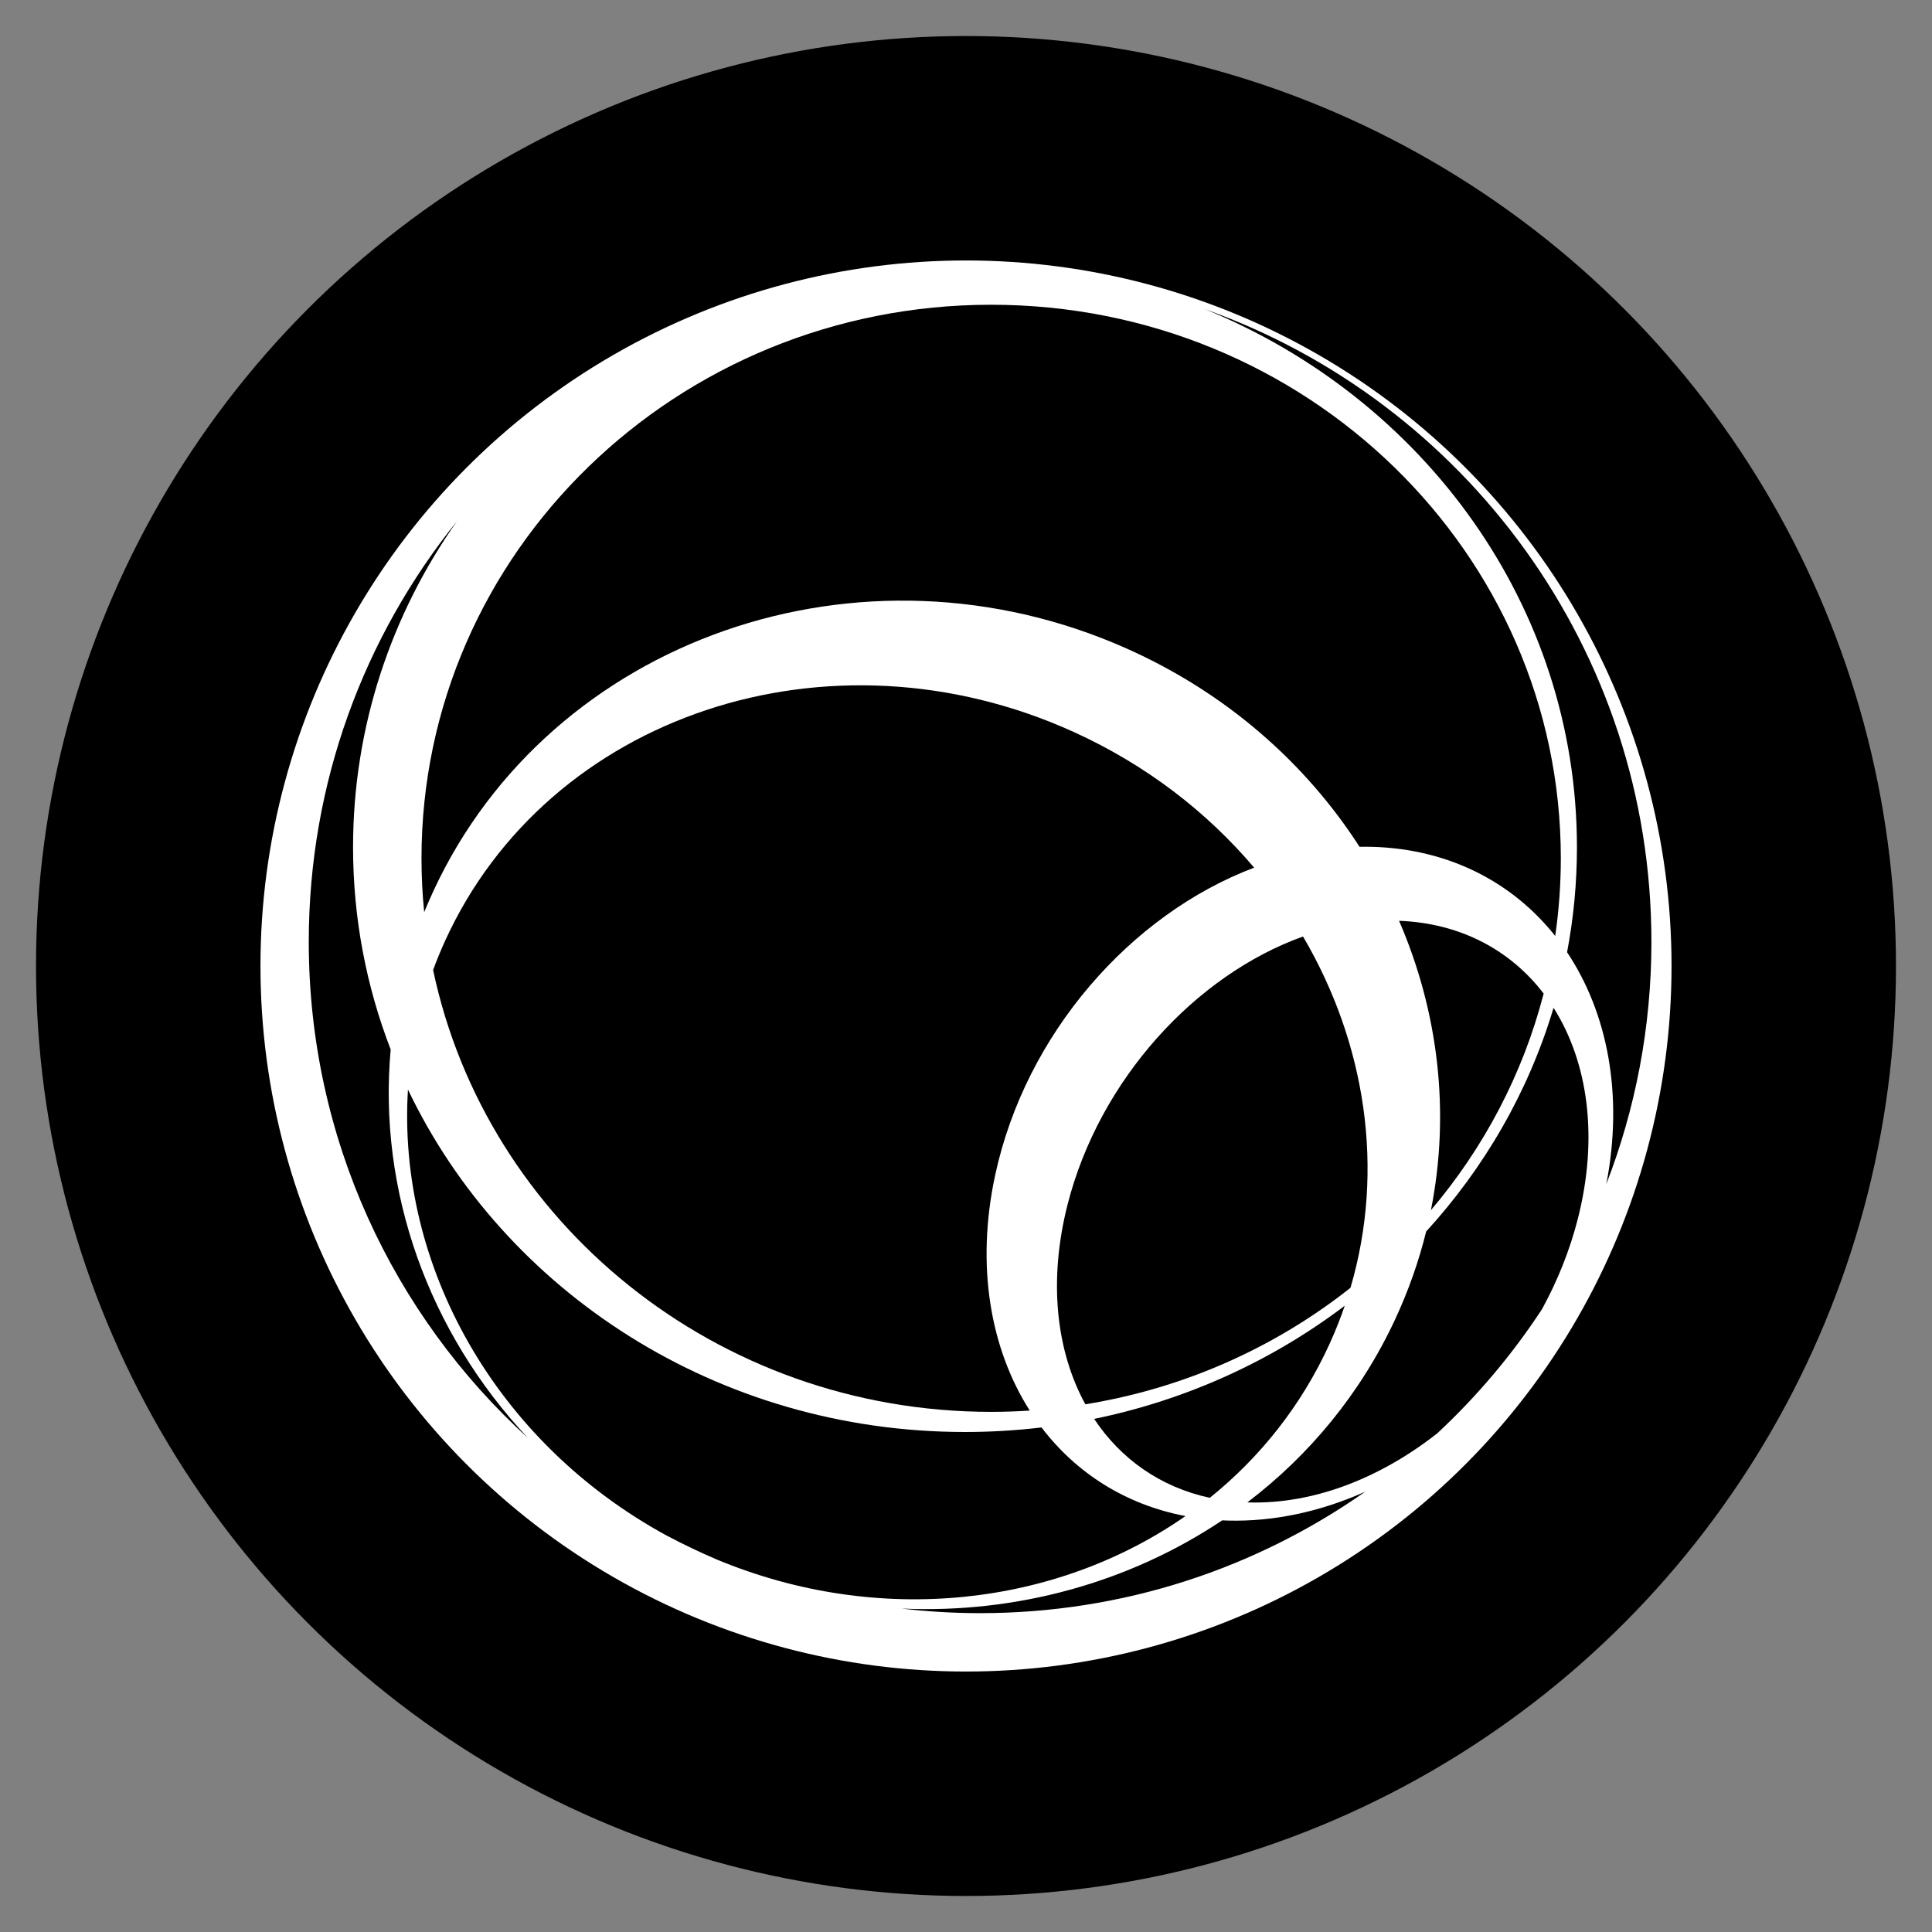
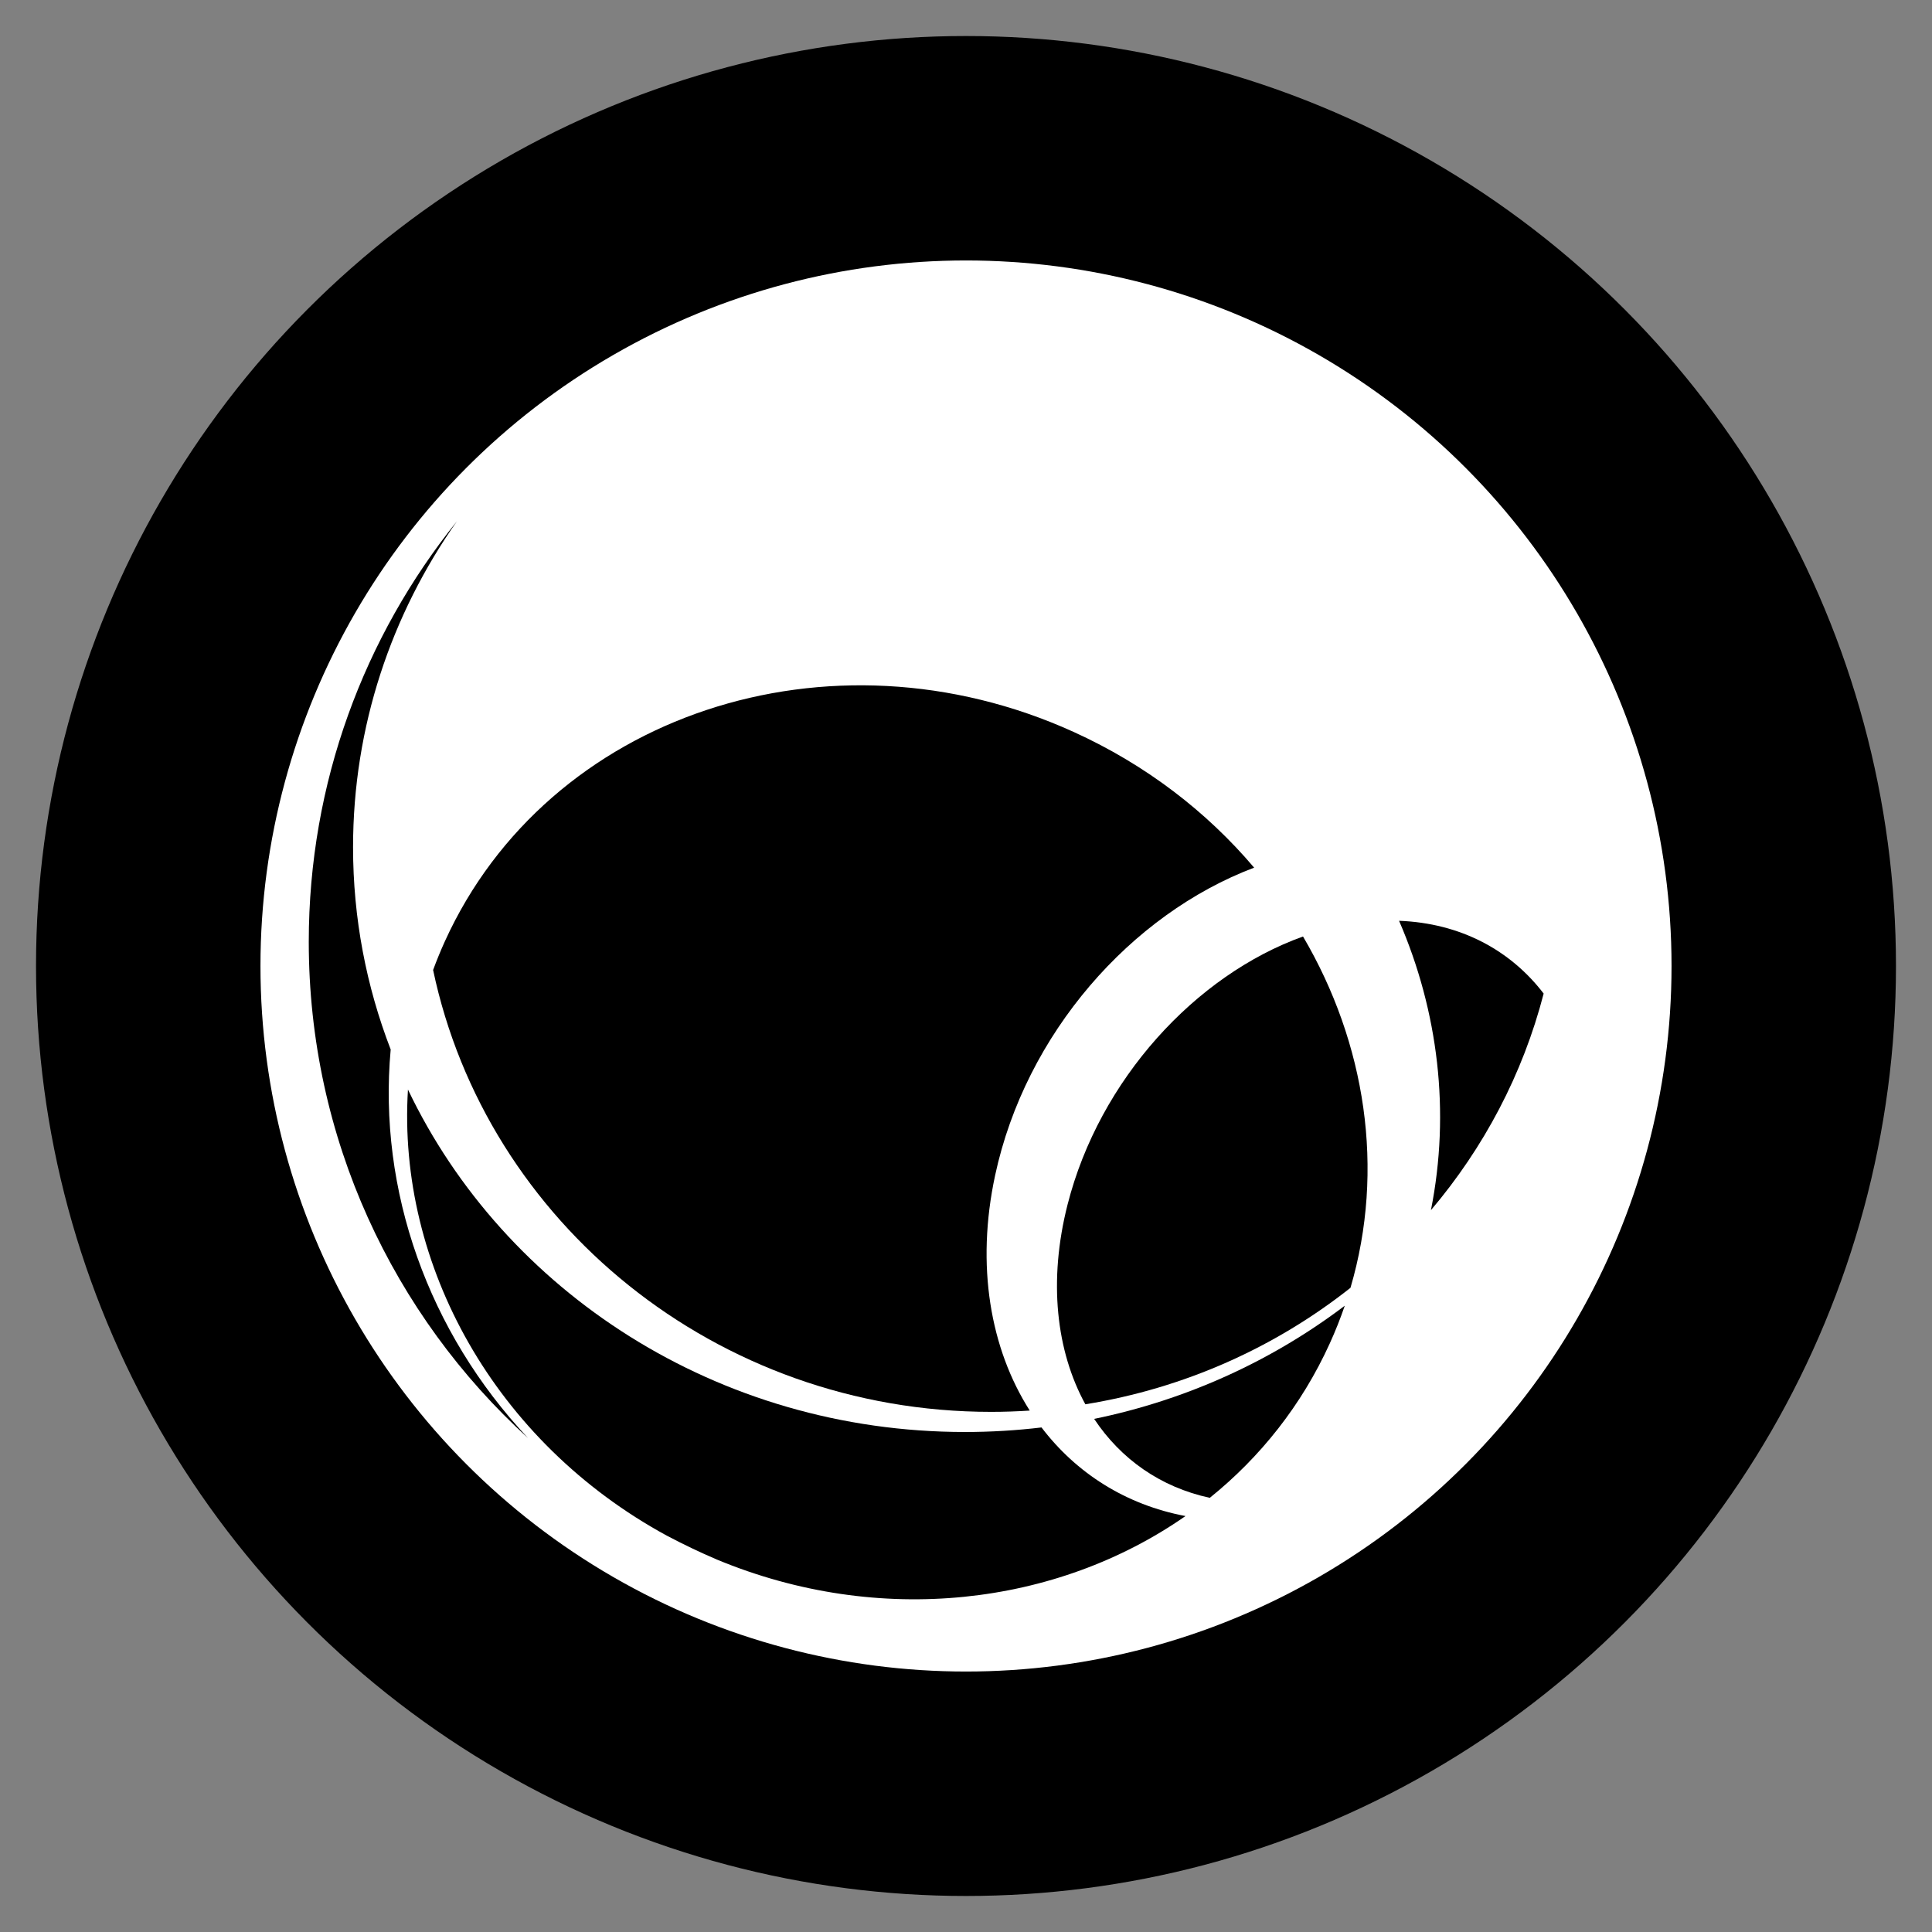
<svg xmlns="http://www.w3.org/2000/svg" enable-background="new 0 0 512 512" height="512px" id="Layer_1" version="1.1" viewBox="0 0 512 512" width="512px" xml:space="preserve">
  <rect x="0" y="0" width="512" height="512" fill="#808080" stroke="none" />
  <g>
    <circle cx="255.999" cy="256" r="246.455" />
  </g>
  <g>
    <circle clip-rule="evenodd" cx="256" cy="256" fill="#FFFFFF" fill-rule="evenodd" r="186.975" />
    <path clip-rule="evenodd" d="M287.631,372.15c-7.71-14.073-9.873-32.703-4.705-52.966   c8.434-33.083,33.921-60.788,62.387-71.001c16.592,28.224,21.809,61.7,12.577,93.1C338.029,356.988,313.984,367.887,287.631,372.15   L287.631,372.15z" fill-rule="evenodd" />
    <path clip-rule="evenodd" d="M320.608,396.94c-13.083-2.823-23.606-10.308-30.644-20.919   c24.695-5.074,47.303-15.518,66.416-29.995c-1.154,3.362-2.477,6.696-3.976,9.992C344.952,372.419,333.961,386.185,320.608,396.94   L320.608,396.94z" fill-rule="evenodd" />
    <path clip-rule="evenodd" d="M379.211,320.704c5.186-26.054,1.937-52.7-8.444-76.683   c16.305,0.615,29.539,7.808,38.317,19.287C403.56,284.689,393.203,304.209,379.211,320.704L379.211,320.704z" fill-rule="evenodd" />
-     <path clip-rule="evenodd" d="M408.647,346.94c-7.903,12.065-17.236,23.112-27.753,32.901   c-15.061,11.844-32.724,18.809-50.014,18.322c-0.105-0.002-0.211-0.009-0.316-0.013c16.42-12.497,30.015-28.856,39.17-48.521   c3.545-7.617,6.27-15.401,8.214-23.262c15.462-16.928,27.139-37.094,33.761-59.294c9.096,14.364,11.973,34.195,6.438,55.901   C416.005,331.379,412.758,339.432,408.647,346.94L408.647,346.94z" fill-rule="evenodd" />
-     <path clip-rule="evenodd" d="M323.898,402.906c0.479,0.021,0.959,0.047,1.441,0.061   c12.391,0.336,24.793-2.436,36.472-7.664c-28.896,20.287-64.097,32.201-102.077,32.201c-7.033,0-13.966-0.422-20.785-1.216   C269.472,427.662,299.361,419.322,323.898,402.906L323.898,402.906z" fill-rule="evenodd" />
    <path clip-rule="evenodd" d="M276.011,378.289c9.179,12.068,22.291,20.482,38.157,23.483   c-34.098,23.77-81.025,29.453-124.168,11.533c-4.528-1.931-8.953-4.052-13.279-6.338c-45.481-24.74-71.5-71.682-68.608-118.224   c25.549,53.531,82.043,90.75,147.621,90.75C262.602,379.494,269.368,379.082,276.011,378.289L276.011,378.289z" fill-rule="evenodd" />
    <path clip-rule="evenodd" d="M332.359,229.938c-32.615,12.332-60.578,43.946-68.646,81.56   c-5.135,23.939-1.268,45.911,9.18,62.319c-3.379,0.22-6.787,0.342-10.225,0.342c-72.927,0-133.795-50.275-147.89-117.098   c0.944-2.56,1.982-5.102,3.127-7.622c27.29-60.042,101.928-84.873,166.669-55.447C303.705,202.687,319.832,215.148,332.359,229.938   L332.359,229.938z" fill-rule="evenodd" />
    <path clip-rule="evenodd" d="M103.536,278.129c-3.398,37.414,10.003,74.916,36.394,102.975   c-35.697-32.535-58.102-79.41-58.102-131.505c0-42.201,14.712-80.966,39.27-111.47c-17.385,24.686-27.534,54.411-27.534,86.397   C93.564,243.368,97.089,261.424,103.536,278.129L103.536,278.129z" fill-rule="evenodd" />
-     <path clip-rule="evenodd" d="M412.148,248.044c-11.26-14.189-28.103-23.068-48.511-23.623   c-1.113-0.031-2.228-0.029-3.341-0.01c-14.266-22.155-35.256-40.742-61.679-52.526c-70.352-31.378-152.613-2.673-183.697,64.099   c-0.889,1.909-1.719,3.829-2.505,5.756c-0.468-4.7-0.715-9.461-0.715-14.281c0-81.006,67.604-146.699,150.967-146.699   c83.363,0,150.967,65.693,150.967,146.699C413.635,234.447,413.12,241.317,412.148,248.044L412.148,248.044z" fill-rule="evenodd" />
-     <path clip-rule="evenodd" d="M319.299,81.925c68.951,24.504,118.342,90.327,118.342,167.673   c0,22.638-4.24,44.284-11.953,64.202c4.592-23.719,0.325-45.382-10.398-61.445c1.715-9.029,2.614-18.329,2.614-27.83   C417.903,160.513,377.262,105.556,319.299,81.925L319.299,81.925z" fill-rule="evenodd" />
  </g>
</svg>